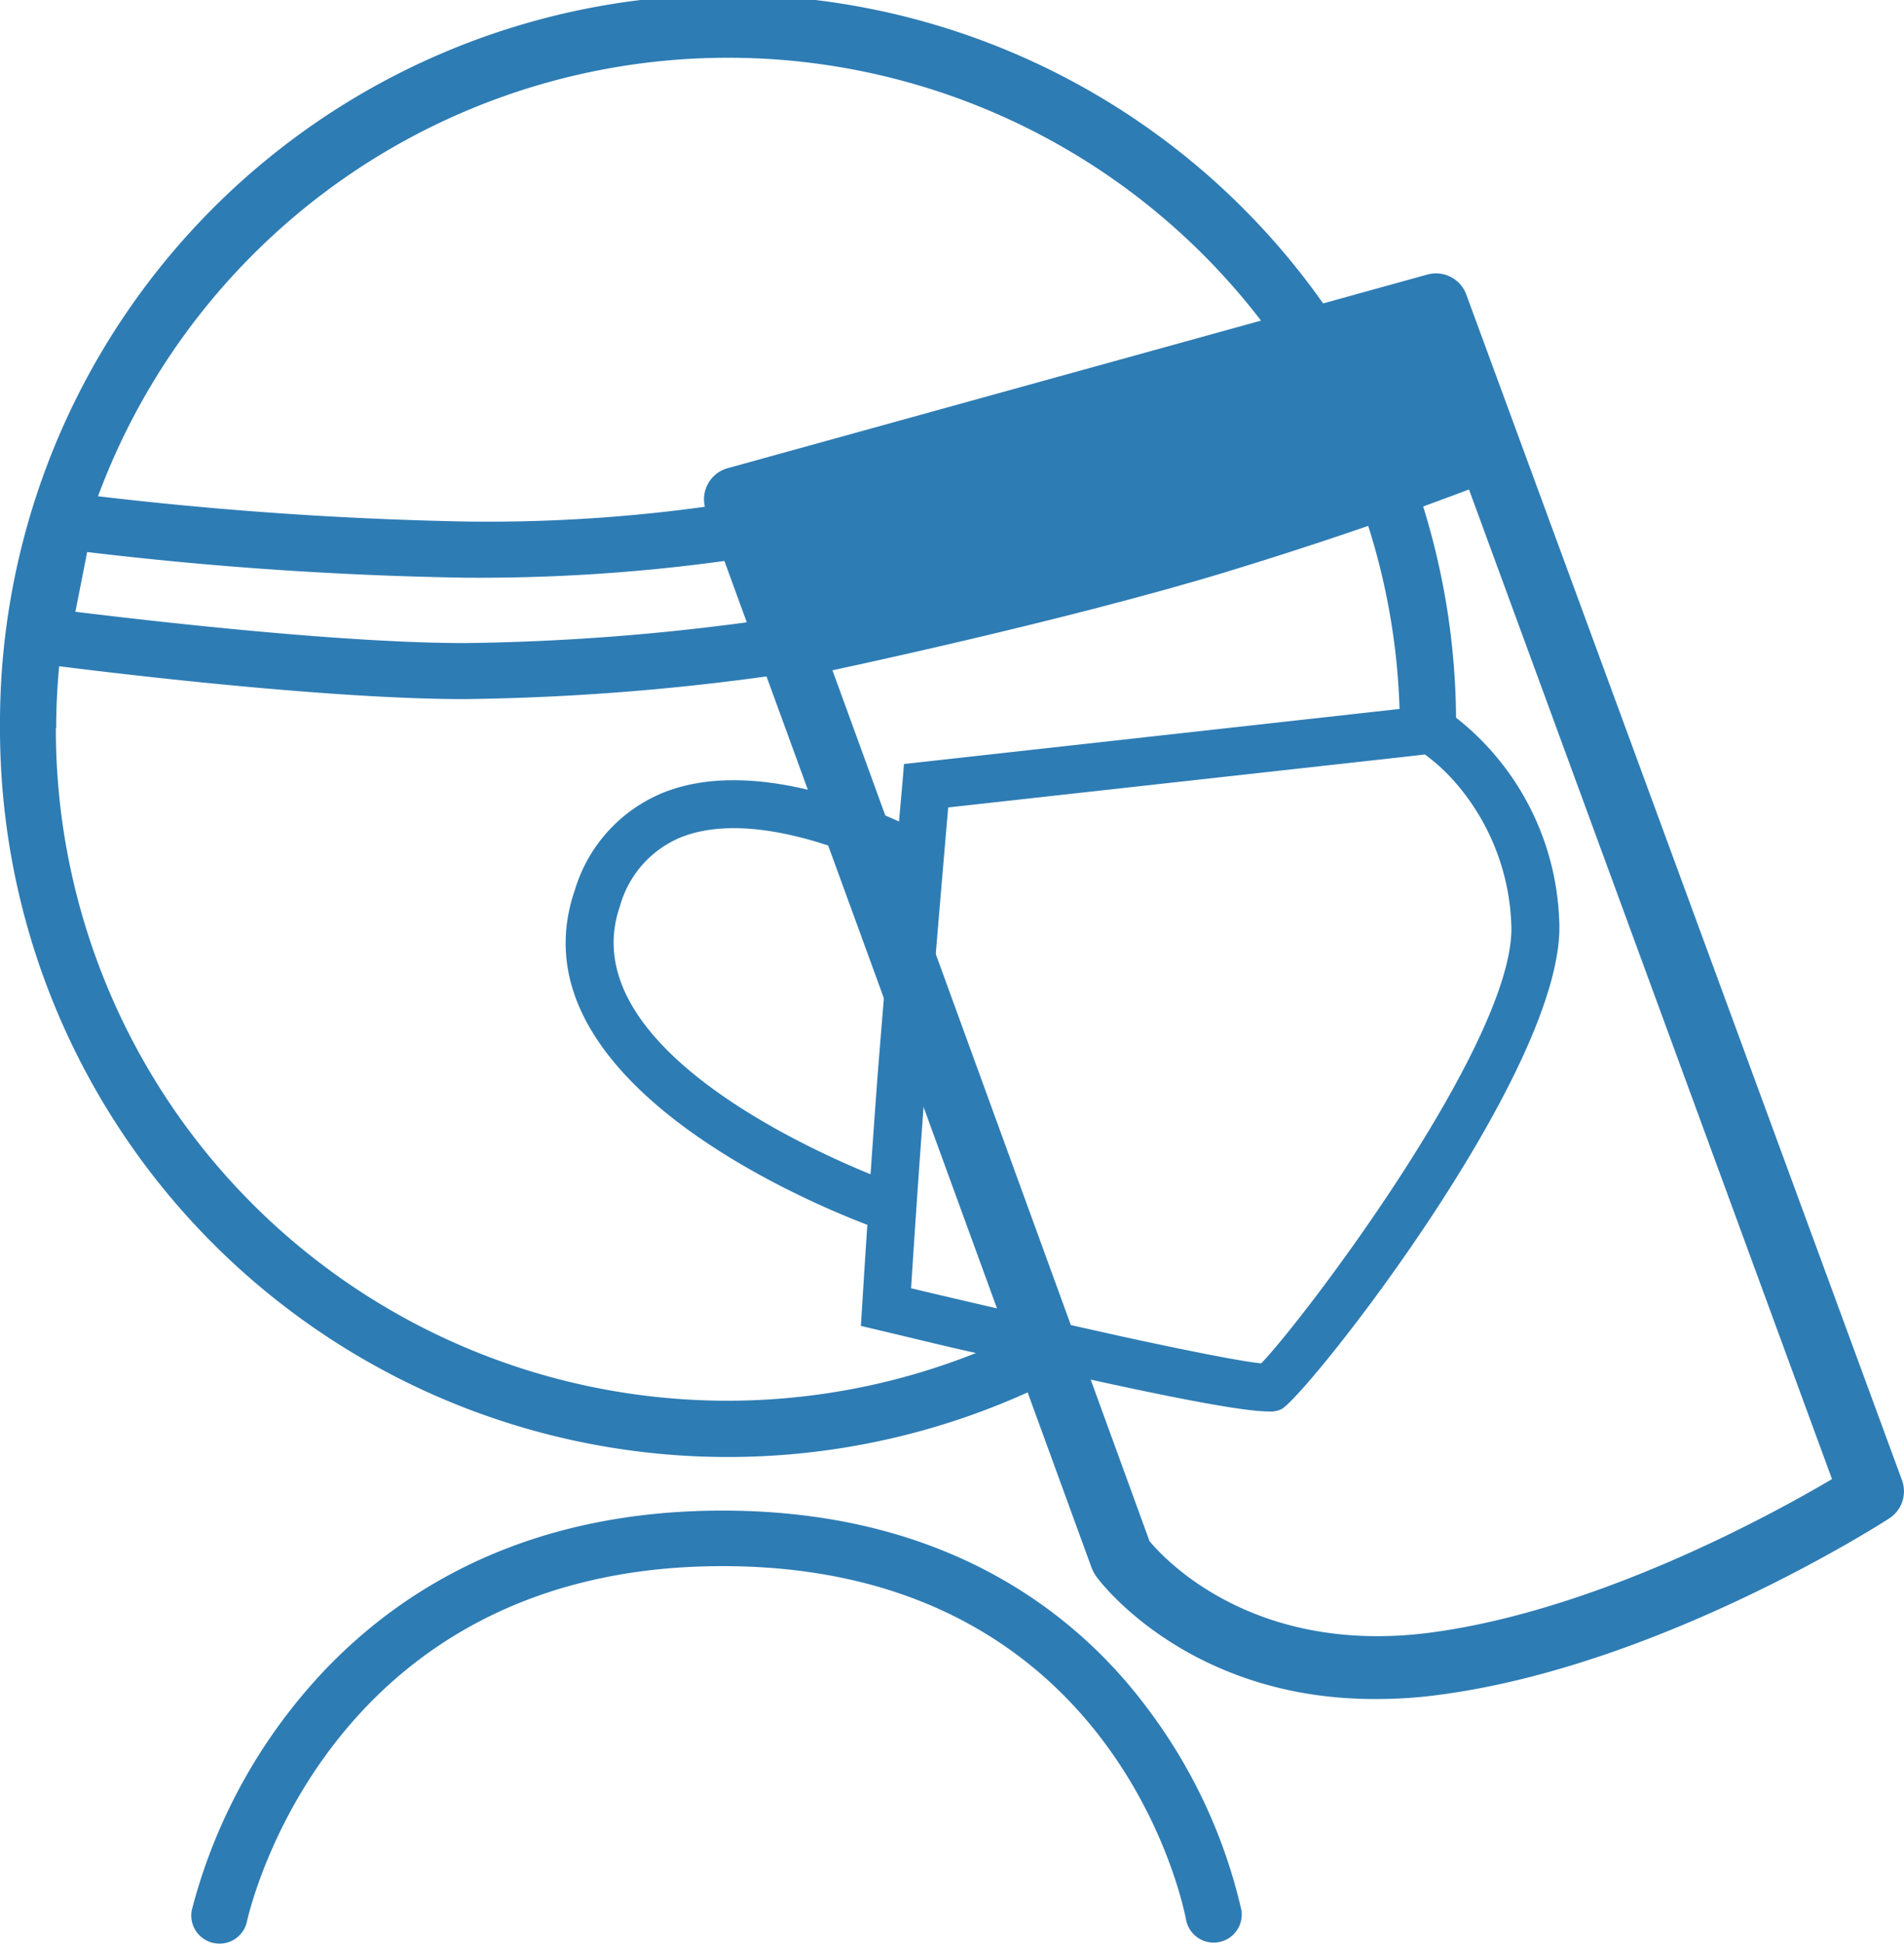
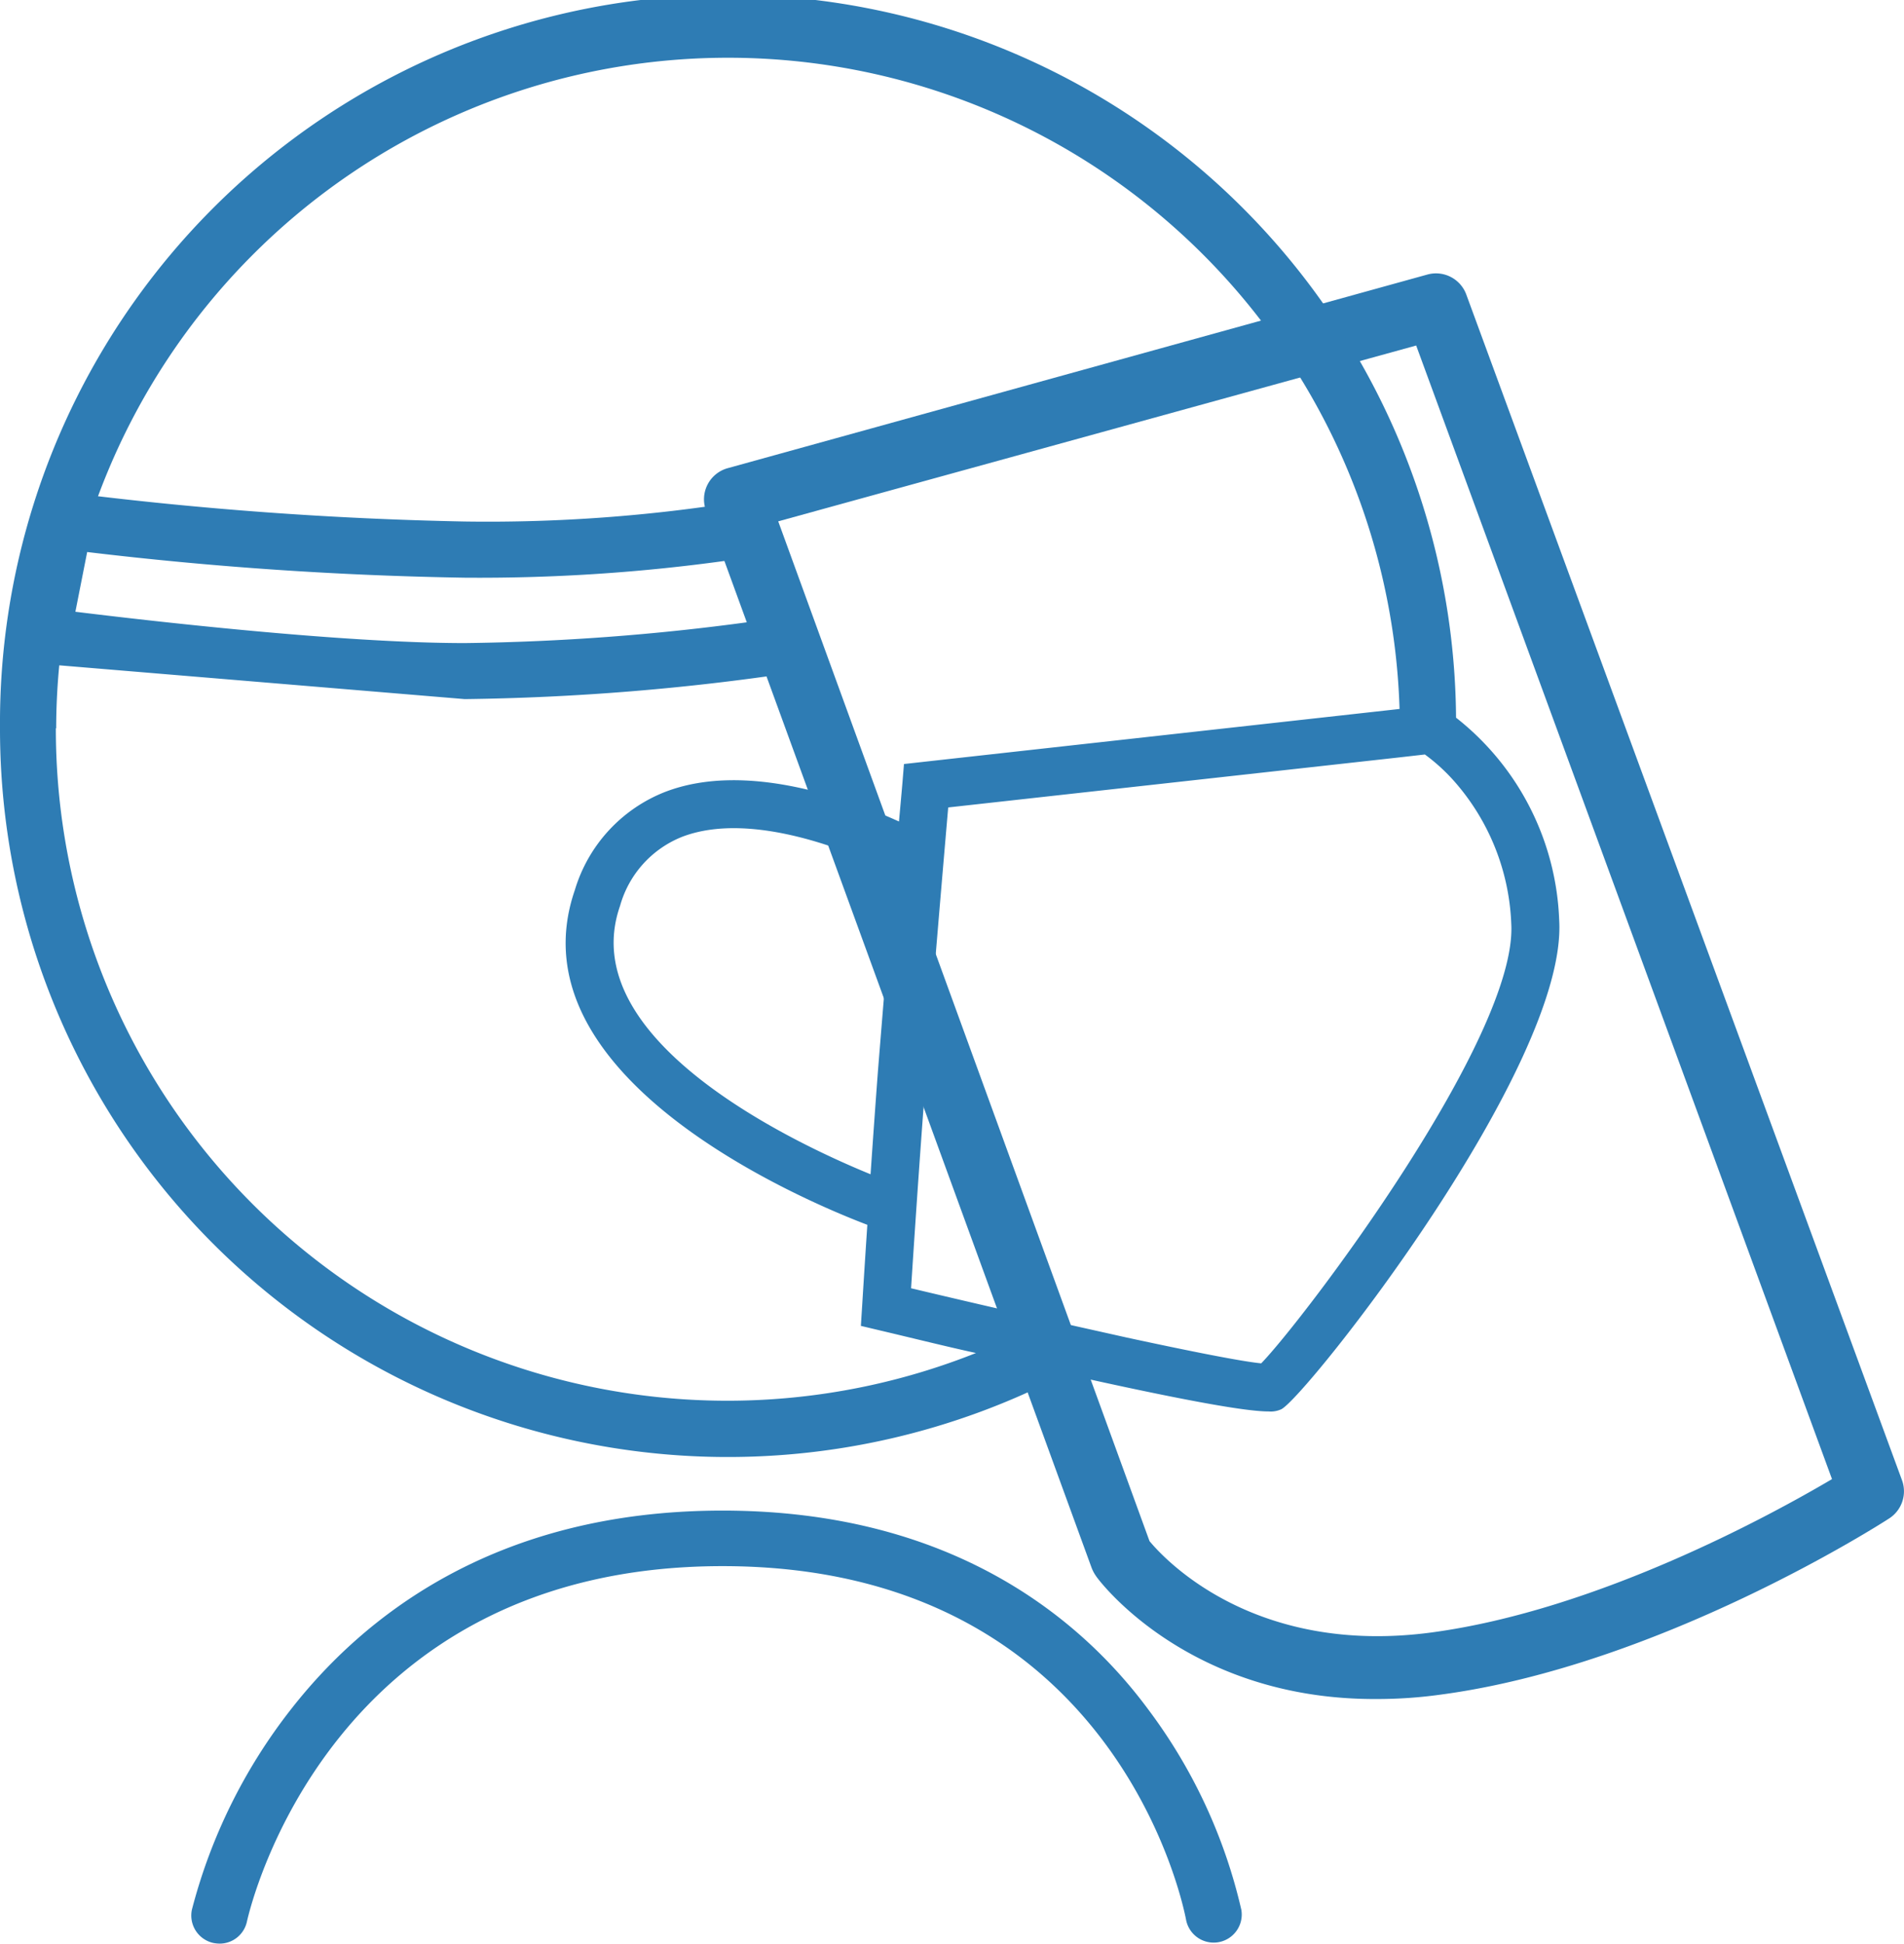
<svg xmlns="http://www.w3.org/2000/svg" viewBox="0 0 117.95 120.38">
  <defs>
    <style>.cls-1{fill:#2e7cb4;}</style>
  </defs>
  <g id="レイヤー_2" data-name="レイヤー 2">
    <g id="レイヤー_1-2" data-name="レイヤー 1">
-       <path class="cls-1" d="M2.38,41.1a1.73,1.73,0,0,1-1.18-.71A1.71,1.71,0,0,1,.91,39l1.39-7.1a1.74,1.74,0,0,1,1.93-1.39A232,232,0,0,0,28.79,32.3a98.4,98.4,0,0,0,17.13-1.25,1.73,1.73,0,0,1,2,1.11l2.62,7.18a1.73,1.73,0,0,1-.13,1.47,1.76,1.76,0,0,1-1.23.84A149.44,149.44,0,0,1,28.79,43.3C19.05,43.3,3.06,41.19,2.38,41.1Zm42.74-6.39a111.52,111.52,0,0,1-16.33,1.07A227.41,227.41,0,0,1,5.4,34.19l-.73,3.7c4.55.56,16.5,1.94,24.12,1.94a142.8,142.8,0,0,0,17.72-1.32Z" />
-       <path class="cls-1" d="M51.35,41.56S66,38.47,76.14,35.37s16.72-5.78,16.72-5.78L89,19,45.6,30.94Z" />
+       <path class="cls-1" d="M2.38,41.1a1.73,1.73,0,0,1-1.18-.71A1.71,1.71,0,0,1,.91,39l1.39-7.1a1.74,1.74,0,0,1,1.93-1.39A232,232,0,0,0,28.79,32.3a98.4,98.4,0,0,0,17.13-1.25,1.73,1.73,0,0,1,2,1.11l2.62,7.18a1.73,1.73,0,0,1-.13,1.47,1.76,1.76,0,0,1-1.23.84A149.44,149.44,0,0,1,28.79,43.3Zm42.74-6.39a111.52,111.52,0,0,1-16.33,1.07A227.41,227.41,0,0,1,5.4,34.19l-.73,3.7c4.55.56,16.5,1.94,24.12,1.94a142.8,142.8,0,0,0,17.72-1.32Z" />
      <path class="cls-1" d="M67.9,97.62a2.42,2.42,0,0,1-.27-.5L43.74,31.63A2,2,0,0,1,45.07,29l43.37-12a2,2,0,0,1,2.39,1.23l27,73.46a2,2,0,0,1-.79,2.35c-.58.38-14.25,9.12-27.81,10.92a28.33,28.33,0,0,1-3.9.27C73.72,105.31,68.15,98,67.9,97.62ZM87.73,21.4,48.21,32.29l23,63.16c1,1.21,6.56,7.11,17.46,5.66,10.31-1.38,21.11-7.31,24.82-9.5Z" />
      <path class="cls-1" d="M0,45.1a45.09,45.09,0,0,0,66,40c8.54,1.91,11.46,2.32,12.6,2.32a1.55,1.55,0,0,0,.78-.14C80.94,86.47,97.12,66,96.59,57A16.73,16.73,0,0,0,90.2,44.45,45.1,45.1,0,0,0,0,45.1ZM64.86,81.74c-2.72-.61-5.6-1.28-8.42-1.95.16-2.5.54-8.27.92-13.13.39-5.14,1.11-13.53,1.38-16.65l27.95-3.1,1.58-.18a11.59,11.59,0,0,1,1.82,1.66,14.17,14.17,0,0,1,3.53,8.81c.41,7-12.84,24.51-15.49,27.24-1.17-.11-4.31-.73-8.34-1.6ZM3.48,45.1A41.62,41.62,0,0,1,86.7,43.91L56,47.32l-.1,1.22s-.08.93-.21,2.34c-3.13-1.42-9.48-3.73-14.44-1.85a9.43,9.43,0,0,0-5.64,6.1c-4,11.61,14.28,19.27,18.12,20.73-.19,2.87-.32,5-.32,5l-.08,1.26,1.22.29c2.16.51,4.12,1,5.91,1.39a41.6,41.6,0,0,1-57-38.69Zm50.9,21.33c-.15,2-.31,4.25-.45,6.3-4.6-1.88-18.42-8.31-15.52-16.62a6.48,6.48,0,0,1,3.87-4.29c4.48-1.7,11,1.17,13.12,2.24C55.08,57.89,54.66,62.92,54.38,66.43Z" />
      <path class="cls-1" d="M13.61,120.38A1.73,1.73,0,0,0,15.3,119c.21-.92,5.13-22,29.46-22s28.55,21,28.72,21.93a1.74,1.74,0,0,0,3.42-.64,32.94,32.94,0,0,0-5.75-12.39C67,100.28,59,93.56,44.76,93.56S22.39,100.27,18,105.9a33.92,33.92,0,0,0-6.11,12.37,1.74,1.74,0,0,0,1.33,2.07A2.33,2.33,0,0,0,13.61,120.38Z" />
    </g>
  </g>
</svg>